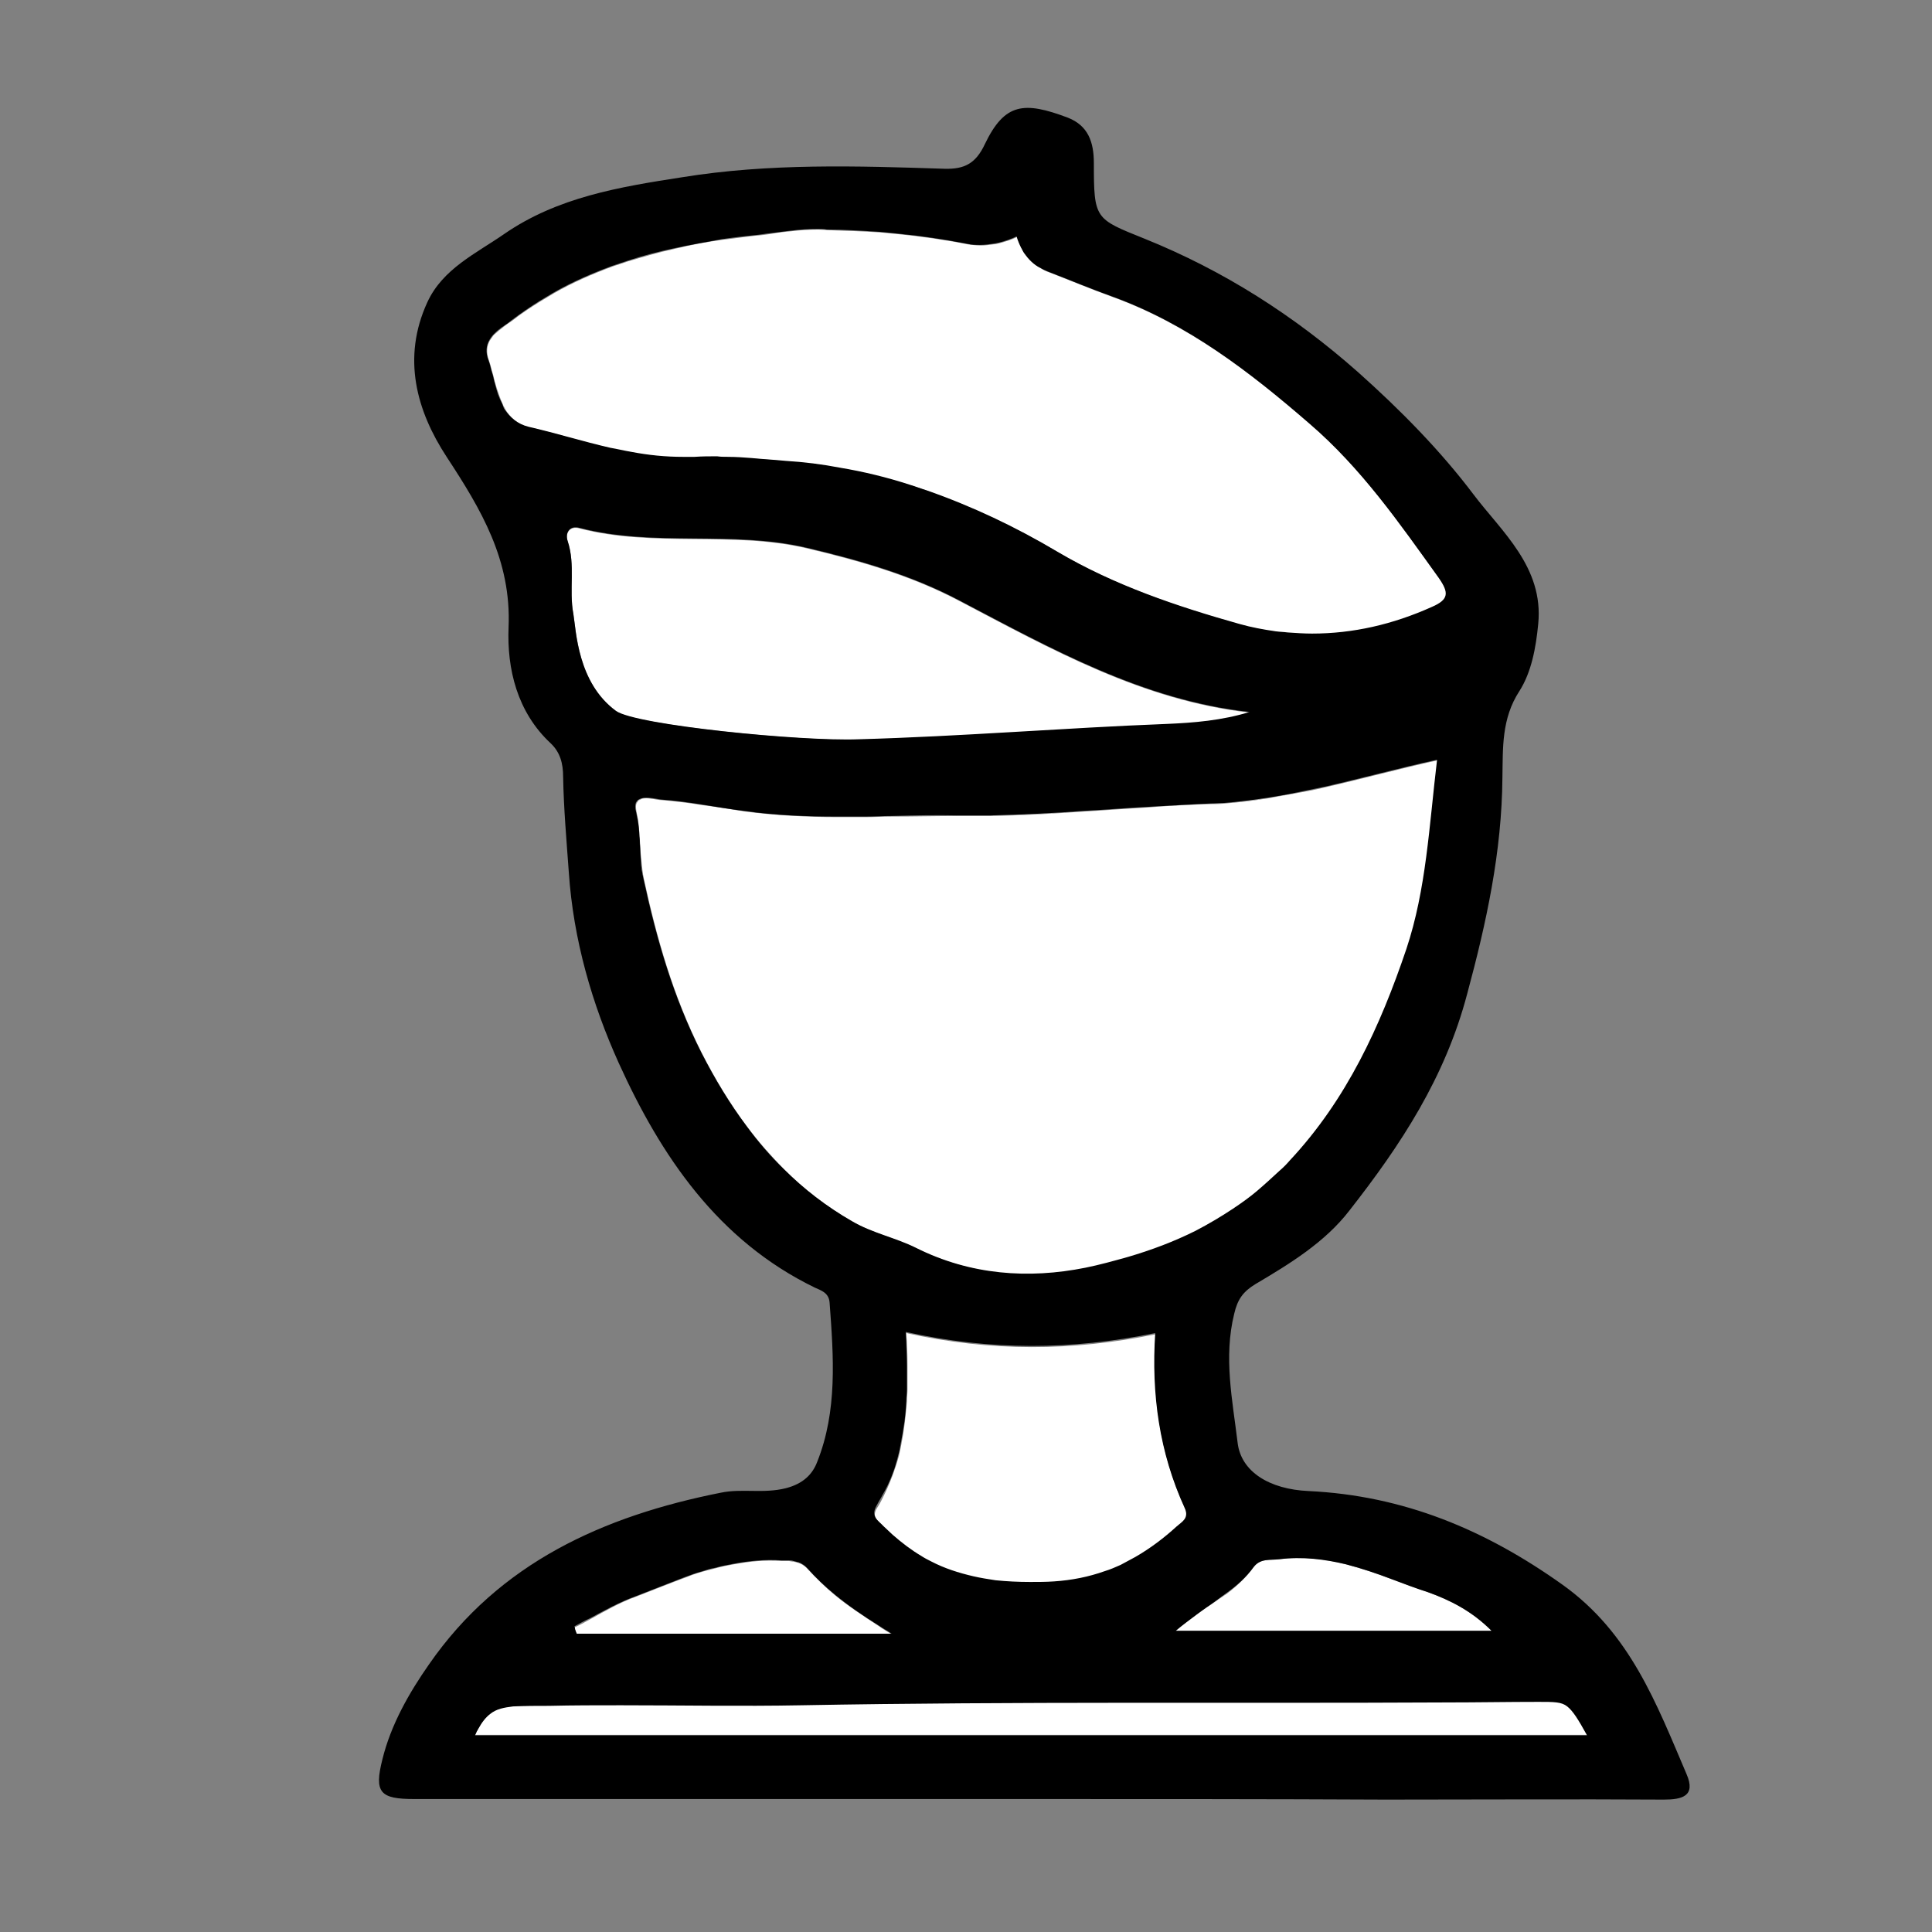
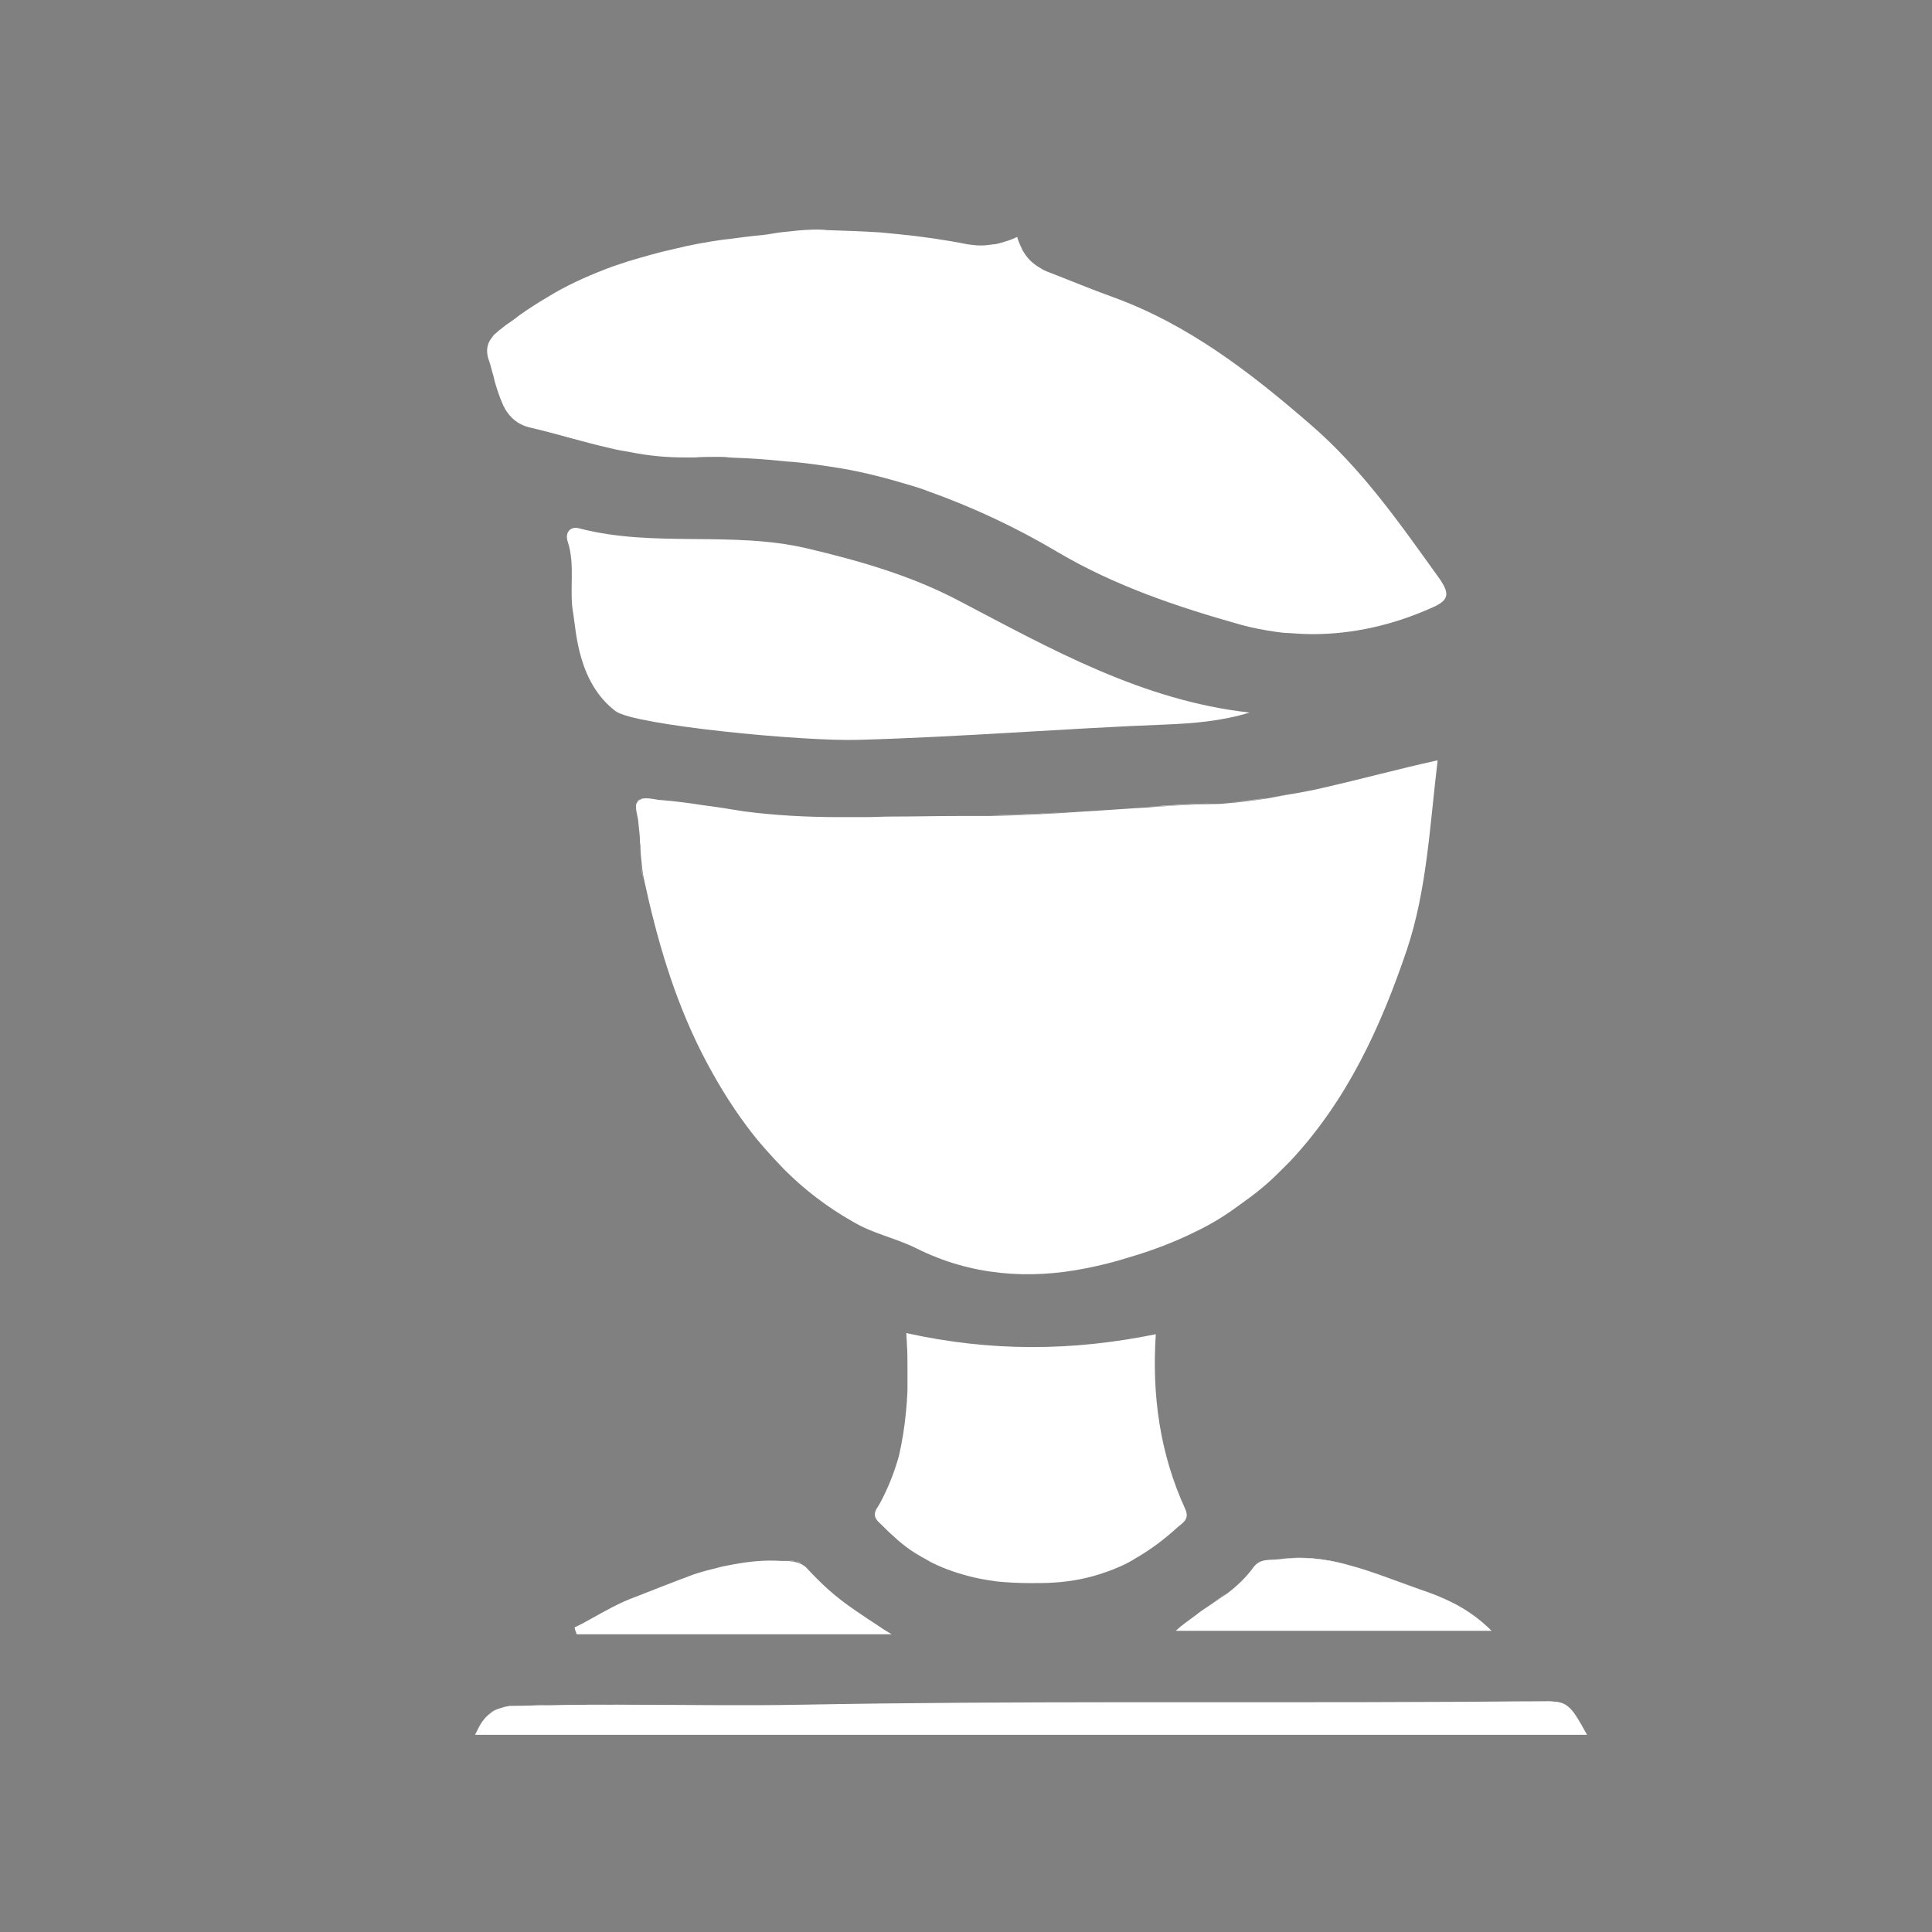
<svg xmlns="http://www.w3.org/2000/svg" version="1.1" width="45" height="45" x="0" y="0" viewBox="0 0 340 340" xml:space="preserve">
  <rect x="0" y="0" width="340" height="340" fill="#808080" stroke="none" />
  <style>.st0{fill:#fff}</style>
  <path class="st0" d="M120.4 80.5h1.9c1.3-.1 2.6-.1 4-.1-1.3 0-2.7 0-4 .1h-1.9zM159.7 240.5v0zM172.4 43.3c-.7 0-1.5-.1-2.3-.2.8.1 1.6.2 2.3.2zM178.8 41.8c.2.7.5 1.4.8 2-.4-.6-.6-1.3-.8-2zM157.9 41.2zM154.8 40.9c-3.1-.2-6.2-.3-9.3-.4-.5 0-1.1-.1-1.6-.1.5 0 1.1 0 1.6.1 3.1.1 6.2.2 9.3.4zM183.1 47.4c-1.3-.7-2.3-1.6-3-2.7.7 1.1 1.7 2 3 2.7zM112.5 147.2c0-1-.1-2-.3-3 .2 1.1.3 2 .3 3zM112.6 140.7c.2-.1.4-.1.7-.2-.3 0-.5.1-.7.2zM113.2 154.6c-.2-1-.4-2-.4-2.9 0 .9.1 1.9.4 2.9zM151.1 130.2c18.1-.5 36.1-2 54.2-2.7 4.8-.2 9.7-.6 14.6-2.1-18.8-2.1-34.8-11.1-51-19.6-8.5-4.5-17.6-7.1-26.9-9.3-13.2-3.1-26.9-.1-40-3.5-1.7-.5-2.6.8-2.1 2.3 1.4 4.2.2 8.6 1 12.8.5 3 .8 12.1 7.5 17.1 3.4 2.4 32.6 5.3 42.7 5zM112.7 151.6c-.1-1-.1-2-.2-2.9.1 1 .1 2 .2 2.9zM212.3 282.9c1.2-.8 2.4-1.7 3.6-2.6-1.1.9-2.3 1.8-3.6 2.6zM152.2 143.8c1.6 0 3.1-.1 4.7-.1-1.6 0-3.2.1-4.7.1zM262.5 287c-3.5-3.5-7.3-5.4-11.2-6.8-2.1-.7-4.2-1.5-6.4-2.3 2.1.8 4.2 1.6 6.4 2.3 3.9 1.4 7.7 3.3 11.2 6.8zM236.9 275.3c2.7.7 5.4 1.6 8 2.6-2.6-1-5.3-1.9-8-2.6zM206.9 287c1.2-1 2.4-1.9 3.6-2.8-1.2.9-2.5 1.8-3.6 2.8zM225.1 274.4c4.1-.5 8 0 11.8.9-3.8-1-7.7-1.5-11.8-.9-1.6.2-3.3-.2-4.5 1.4 1.2-1.6 2.9-1.2 4.5-1.4zM199.8 274.2c-.9.5-1.7.9-2.6 1.4.9-.5 1.8-.9 2.6-1.4zM159.7 240.5c0-1.3-.1-2.6-.1-4 0 1.4.1 2.7.1 4zM171.4 277.6c-2.6-.6-5.1-1.4-7.4-2.6 2.3 1.2 4.8 2 7.4 2.6zM181.4 278.6zM162.2 274c-1.7-1-3.4-2.3-5-3.7 1.6 1.5 3.2 2.7 5 3.7zM197.2 275.5c-.9.4-1.8.8-2.8 1.1 1-.3 1.9-.7 2.8-1.1zM111.9 141.3c-.1.3-.1.8 0 1.4l.3 1.5-.3-1.5c-.1-.6-.1-1 0-1.4zM146.9 280.6c2.3 1.9 4.9 3.7 7.8 5.5-2.9-1.8-5.5-3.6-7.8-5.5zM101.5 287.6c-.1-.2-.2-.5-.3-.8.1.2.1.5.3.8zM83.6 305.4c.2-.5.4-.9.6-1.2-.2.3-.4.7-.6 1.2zM138.7 274.6c.4 0 .8.1 1.2.2-.4-.2-.8-.2-1.2-.2zM139.9 274.7c.4.1.8.2 1.1.4-.3-.1-.7-.3-1.1-.4zM86.2 301.5c.5-.4 1.1-.7 1.8-.9-.6.2-1.2.5-1.8.9zM275.8 300.2c1.1.8 1.9 2.2 3.5 5.1-1.6-2.8-2.4-4.3-3.5-5.1zM275.8 300.2c-1.1-.8-2.4-.8-5-.8-5.4 0-10.8.1-16.2.1 5.4 0 10.8-.1 16.2-.1 2.6.1 3.9.1 5 .8zM96.6 300.1c4.2-.1 8.5-.1 12.7-.1-4.2 0-8.5.1-12.7.1zM96.6 300.1c-2.1 0-4.2.1-6.3.1-.8 0-1.6.2-2.2.4.7-.2 1.4-.3 2.2-.4 2.1 0 4.2 0 6.3-.1zM174.2 143.5c5.5-.1 11.1-.4 16.6-.8-5.5.4-11 .8-16.6.8zM225.1 206.2c-1.3 1.2-2.6 2.4-3.9 3.5 1.3-1.1 2.6-2.3 3.9-3.5zM227.9 139.6c1.6-.3 3.3-.7 4.9-1-1.6.3-3.3.7-4.9 1zM215.5 141.3c2.5-.2 5-.5 7.5-.9-2.5.5-5 .7-7.5.9zM222.9 140.5c1.7-.3 3.3-.5 5-.9-1.7.3-3.3.6-5 .9zM217 212.8zM149.8 143.8h-2.4 2.4zM215.5 141.3c-.8.1-1.7.1-2.5.1-3.7.1-7.4.3-11.1.6l11.1-.6c.8 0 1.6 0 2.5-.1zM112.6 140.7c-.2.1-.4.2-.5.4.1-.2.3-.4.5-.4zM210.4 216.6c-3.8 1.9-7.8 3.4-11.9 4.6 4.1-1.1 8.1-2.7 11.9-4.6z" />
  <path class="st0" d="M161.3 219.7c9.6 4.8 19.8 5.5 29.8 3.5 2.5-.5 5-1.1 7.5-1.9 4.1-1.2 8.1-2.7 11.9-4.6 2.3-1.1 4.5-2.4 6.6-3.9 1.4-1 2.8-2 4.2-3.1s2.7-2.3 3.9-3.5l1.9-1.9c10-10.7 15.9-23.6 20.5-37.2 3.5-10.5 4-21.6 5.4-33.3-6.8 1.5-13.4 3.3-20 4.8-1.6.4-3.3.7-4.9 1-1.6.3-3.3.6-5 .9-2.5.4-5 .7-7.5.9-.8.1-1.7.1-2.5.1-3.7.1-7.4.3-11.1.6-3.7.2-7.4.5-11.1.7-5.5.4-11.1.7-16.6.8h-5.5c-3.9 0-7.9.1-11.8.1-1.6 0-3.1.1-4.7.1h-4.8c-5.5 0-11-.3-16.5-1-2.4-.4-4.9-.8-7.3-1.1-2.5-.4-4.9-.7-7.3-.9-.8 0-2-.4-3-.3-.2 0-.5.1-.7.2s-.4.2-.5.4c-.1.1-.1.2-.2.3-.1.3-.1.8 0 1.4l.3 1.5.3 3c0 .5 0 1 .1 1.5 0 1 .1 2 .2 2.9s.2 2 .4 2.9c2.3 10.6 5.2 20.8 10.2 30.7 2.4 4.7 5 9 8 13 2 2.7 4.2 5.1 6.5 7.5 3.5 3.5 7.5 6.6 12.1 9.2 3.5 2.1 7.6 2.9 11.2 4.7zM155.6 268.8c.5.5 1 1 1.6 1.5 1.6 1.5 3.3 2.7 5 3.7.6.3 1.2.7 1.8 1 2.4 1.2 4.9 2 7.4 2.6 1.3.3 2.6.5 3.9.7 2 .2 4 .3 6.1.3 1.4 0 2.8 0 4.2-.1 3.1-.2 6.1-.8 8.9-1.8.9-.3 1.9-.7 2.8-1.1.9-.4 1.8-.9 2.6-1.4 2.6-1.5 5-3.3 7.3-5.4.9-.8 2.2-1.4 1.4-3.2-4.5-9.8-5.9-20.1-5.2-30.8-14.7 3-29 3.1-43.9-.2 0 .7.1 1.3.1 2 .1 1.3.1 2.6.1 4v4c0 .7-.1 1.3-.1 2-.2 2.6-.5 5.2-1 7.7-.1.6-.3 1.3-.4 1.9-.7 2.5-1.6 4.9-2.8 7.3-.3.6-.6 1.2-1 1.8-1.2 1.8.3 2.5 1.2 3.5zM212.3 282.9c-.6.4-1.2.8-1.8 1.3-1.2.9-2.5 1.8-3.6 2.8h55.6c-3.5-3.5-7.3-5.4-11.2-6.8-2.1-.7-4.2-1.5-6.4-2.3-2.7-1-5.3-1.9-8-2.6-3.8-1-7.7-1.4-11.8-.9-1.6.2-3.3-.2-4.5 1.4-1.3 1.8-2.9 3.3-4.6 4.6-1.2.8-2.4 1.7-3.7 2.5zM93.1 75.2c4.8 1.1 9.5 2.6 14.4 3.7 1.2.3 2.4.5 3.6.7 3 .6 6.1.9 9.3.9h1.9c1.3-.1 2.7-.1 4-.1.7 0 1.3 0 2 .1 1.3.1 2.7.1 4 .2 2 .1 4 .3 6 .5 3.2.2 6.4.7 9.6 1.2 4.2.7 8.3 1.8 12.3 3 1 .3 2 .6 3 1 7.9 2.8 15.6 6.4 23 10.8 10 5.9 21 9.6 32 12.7 2.1.6 4.3 1 6.4 1.3.7.1 1.4.2 2.1.2 1.4.1 2.9.2 4.3.2 7.1 0 14.2-1.6 21.1-4.7 3-1.3 3-2.5 1.2-5.1-6.9-9.6-13.6-19.3-22.8-27.2-10.5-9.1-21.4-17.5-34.6-22.3-3.9-1.4-7.7-3-11.6-4.5-.3-.1-.7-.3-1-.5-1.3-.7-2.3-1.6-3-2.7-.2-.3-.4-.6-.5-.9-.3-.6-.6-1.3-.8-2-1 .5-2 .8-3.1 1.1-.4.1-.7.2-1.1.2-.7.1-1.4.2-2.2.2s-1.5-.1-2.3-.2c-4-.8-8.2-1.4-12.3-1.8-1-.1-2.1-.2-3.1-.3-3.1-.2-6.2-.3-9.3-.4-.5 0-1.1-.1-1.6-.1-1.6 0-3.2.1-4.8.3-1.1.1-2.1.2-3.2.4s-2.1.3-3.2.4c-1.9.2-3.8.5-5.7.7-2.8.4-5.6.9-8.4 1.6-2.8.6-5.5 1.4-8.2 2.2l-2.7.9c-3.5 1.3-7 2.8-10.3 4.7-.8.5-1.7 1-2.5 1.5-1.6 1-3.3 2.1-4.8 3.3-.6.4-1.2.8-1.8 1.3-.4.3-.9.7-1.2 1-.3.2-.5.5-.7.8-.7.9-1 2-.6 3.5l.3.9c.2.6.3 1.2.5 1.8s.3 1.3.5 1.9c.4 1.3.8 2.5 1.3 3.6.1.3.3.5.4.8.9 1.5 2.2 2.7 4.2 3.2zM101.2 286.8c.1.3.2.5.3.8h55.4c-.8-.5-1.5-.9-2.2-1.4-2.9-1.9-5.5-3.6-7.8-5.5-1.7-1.4-3.3-3-4.8-4.6-.3-.4-.7-.6-1-.8-.4-.2-.7-.3-1.1-.4-.4-.1-.8-.1-1.2-.2h-1.3c-2.9-.2-5.7.1-8.4.6-1.1.2-2.2.4-3.2.7-.5.1-1.1.3-1.6.4-1.1.3-2.1.6-3.1 1-.5.2-1 .4-1.6.6-1 .4-2.1.8-3.1 1.2-1.5.6-3.1 1.2-4.6 1.8-2.8 1-5.4 2.5-8.1 4-.9.5-1.8 1-2.7 1.4 0 0 .1.2.1.4zM275.8 300.2c-1.1-.8-2.4-.8-5-.8-5.4 0-10.8.1-16.2.1-37.9.2-75.7-.2-113.6.5-10.6.2-21.1 0-31.7 0-4.2 0-8.5 0-12.7.1-2.1 0-4.2.1-6.3.1-.8 0-1.6.2-2.2.4-.7.2-1.3.5-1.8.9-.8.6-1.5 1.4-2.1 2.6l-.6 1.2h195.7c-1.6-2.8-2.4-4.3-3.5-5.1z" />
-   <path d="M275 278.9c-13.6-9.7-28-15.7-44.7-16.5-6.9-.3-11.9-3.4-12.5-8.5-.9-7.5-2.5-15-.6-22.7.6-2.6 1.6-3.9 3.7-5.2 6.1-3.6 12.3-7.4 16.6-13 9-11.5 16.8-23.3 20.7-38.1 3.4-12.6 6.1-25 6.2-38.1.1-5.1-.2-10.3 3-15.2 2.1-3.3 2.9-7.6 3.3-11.8 1-10-6.5-16.3-11.4-22.8-5.8-7.7-12.9-14.9-20.3-21.5-11.3-10-23.7-17.9-37.6-23.5-8.7-3.5-8.9-3.4-8.9-13.3 0-3.7-1-6.6-4.6-8-7.7-2.9-11.1-2.6-14.6 4.7-1.6 3.4-3.6 4.4-7.1 4.3-15.4-.5-30.8-1-46.2 1.5-11 1.7-21.9 3.5-31.3 10-4.9 3.4-10.8 6.1-13.5 12-4.5 9.8-1.9 19.1 3.4 27.2 6.1 9.3 11.4 18.2 10.9 30-.3 7.3 1.5 14.9 7.4 20.4 1.7 1.6 2.2 3.6 2.2 5.9.1 5.6.6 11.2 1 16.8.8 11.9 4.1 23.2 8.8 33.6 7.4 16.3 17.4 31.2 34.5 39.5 1.1.5 2.5.9 2.6 2.7.7 9.5 1.4 19-2.2 28-.8 2.1-2.4 3.8-5.5 4.6-4 1-7.7 0-11.5.8-20.6 4.1-38.9 12.3-51.3 30.2-3.5 5-6.7 10.6-8.2 16.7-1.5 5.9-.4 7 5.6 7h109c20.6 0 41.3 0 61.9.1 16.3 0 32.7-.1 49 0 3.2 0 5.7-.6 4-4.5-5.3-12.4-9.9-24.8-21.8-33.3zm-54.4-3.1c1.2-1.6 2.9-1.2 4.5-1.4 4.1-.5 8 0 11.8.9 2.7.7 5.4 1.6 8 2.6 2.1.8 4.2 1.6 6.4 2.3 3.9 1.4 7.7 3.3 11.2 6.8h-55.6c1.2-1 2.4-1.9 3.6-2.8.6-.4 1.2-.9 1.8-1.3 1.2-.8 2.4-1.7 3.6-2.6 1.8-1.3 3.4-2.7 4.7-4.5zM158.1 256c.2-.6.3-1.3.4-1.9.5-2.5.9-5.1 1-7.7 0-.6.1-1.3.1-2v-2-2c0-1.3-.1-2.6-.1-4 0-.7-.1-1.3-.1-2 14.9 3.3 29.2 3.2 43.9.2-.7 10.7.7 21 5.2 30.8.8 1.8-.5 2.4-1.4 3.2-2.3 2.1-4.7 3.9-7.3 5.4-.9.5-1.7.9-2.6 1.4-.9.4-1.8.8-2.8 1.1-2.8 1-5.8 1.6-8.9 1.8-1.4.1-2.8.1-4.2.1-2.1 0-4.1-.1-6.1-.3-1.3-.2-2.6-.4-3.9-.7-2.6-.6-5.1-1.4-7.4-2.6-.6-.3-1.2-.6-1.8-1-1.7-1-3.4-2.3-5-3.7-.5-.5-1.1-1-1.6-1.5-.9-1-2.4-1.7-1.2-3.7.3-.6.7-1.2 1-1.8 1.3-2.2 2.2-4.6 2.8-7.1zM88.4 71.1c-.6-1.1-1-2.3-1.3-3.6-.2-.6-.3-1.3-.5-1.9s-.3-1.2-.5-1.8l-.3-.9c-.4-1.4-.1-2.5.6-3.5.2-.3.4-.5.7-.8.4-.4.8-.7 1.2-1 .6-.4 1.2-.8 1.8-1.3 1.6-1.2 3.2-2.3 4.8-3.3.8-.5 1.7-1 2.5-1.5 3.3-1.9 6.8-3.4 10.3-4.7l2.7-.9c2.7-.9 5.4-1.6 8.2-2.2 2.8-.6 5.6-1.1 8.4-1.6 1.9-.3 3.8-.5 5.7-.7 1.1-.1 2.1-.3 3.2-.4s2.1-.3 3.2-.4c1.6-.2 3.2-.3 4.8-.3.5 0 1.1 0 1.6.1 3.1 0 6.2.2 9.3.4 1 .1 2.1.2 3.1.3 4.1.4 8.2 1 12.3 1.8.8.2 1.5.2 2.3.2.7 0 1.5-.1 2.2-.2.4-.1.7-.1 1.1-.2 1.1-.3 2.1-.6 3.1-1.1.2.7.5 1.4.8 2 .2.3.3.6.5.9.8 1.1 1.7 2.1 3 2.7.3.2.6.3 1 .5 3.9 1.5 7.7 3.1 11.6 4.5 13.2 4.8 24.1 13.2 34.6 22.3 9.2 7.9 15.9 17.6 22.8 27.2 1.8 2.6 1.8 3.8-1.2 5.1-6.9 3.1-13.9 4.7-21.1 4.7-1.4 0-2.8-.1-4.3-.2-.7-.1-1.4-.1-2.1-.2-2.1-.3-4.3-.7-6.4-1.3-11-3.1-22-6.8-32-12.7-7.4-4.4-15-8-23-10.8-1-.3-2-.7-3-1-4-1.3-8.1-2.3-12.3-3-3.1-.6-6.3-1-9.6-1.2-2-.2-4-.3-6-.5-1.3-.1-2.7-.2-4-.2-.7 0-1.3 0-2-.1-1.3 0-2.6 0-4 .1h-1.9c-3.2 0-6.2-.3-9.3-.9-1.2-.2-2.4-.5-3.6-.7-4.8-1.1-9.6-2.6-14.4-3.7-2-.5-3.3-1.7-4.3-3.2-.1-.2-.2-.5-.3-.8zm20 54c-6.8-5-7-14.1-7.5-17.1-.8-4.2.4-8.6-1-12.8-.5-1.5.4-2.8 2.1-2.3 13.1 3.4 26.8.4 40 3.5 9.3 2.2 18.4 4.8 26.9 9.3 16.2 8.5 32.2 17.5 51 19.6-4.9 1.5-9.8 1.9-14.6 2.1-18.1.7-36.1 2.2-54.2 2.7-10.1.4-39.3-2.5-42.7-5zm29.5 80.6c-2.4-2.3-4.5-4.8-6.5-7.5-3-4-5.6-8.3-8-13-5-9.9-7.9-20.1-10.2-30.7-.2-1-.4-2-.4-2.9-.1-1-.1-2-.2-2.9 0-.5 0-1-.1-1.5 0-1-.1-2-.3-3l-.3-1.5c-.2-.6-.1-1.1 0-1.4 0-.1.1-.2.2-.3.1-.2.3-.3.5-.4s.4-.1.7-.2c1-.1 2.3.2 3 .3 2.5.2 4.9.5 7.3.9 2.4.4 4.9.8 7.3 1.1 5.5.8 11 1 16.5 1h4.8c1.6 0 3.1-.1 4.7-.1 3.9-.1 7.9-.2 11.8-.1h5.5c5.5-.1 11.1-.4 16.6-.8 3.7-.2 7.4-.5 11.1-.7l11.1-.6c.8 0 1.7-.1 2.5-.1 2.5-.2 5-.5 7.5-.9 1.7-.3 3.3-.5 5-.9 1.6-.3 3.3-.7 4.9-1 6.6-1.5 13.2-3.3 20-4.8-1.4 11.7-1.9 22.8-5.4 33.3-4.6 13.6-10.5 26.5-20.5 37.2-.6.7-1.2 1.3-1.9 1.9-1.3 1.2-2.6 2.4-3.9 3.5s-2.7 2.1-4.2 3.1c-2.1 1.4-4.3 2.7-6.6 3.9-3.8 1.9-7.8 3.4-11.9 4.6-2.5.7-5 1.4-7.5 1.9-10 2-20.2 1.3-29.8-3.5-3.6-1.8-7.7-2.6-11.3-4.7-4.5-2.6-8.5-5.7-12-9.2zm-26 75.2c1.5-.6 3.1-1.2 4.6-1.8 1-.4 2.1-.8 3.1-1.2.5-.2 1-.4 1.6-.6 1-.4 2.1-.7 3.1-1 .5-.2 1.1-.3 1.6-.4 1.1-.3 2.1-.5 3.2-.7 2.7-.5 5.5-.8 8.4-.6h1.3c.5 0 .8.1 1.2.2.4.1.8.2 1.1.4.4.2.7.5 1 .8 1.5 1.7 3.1 3.2 4.8 4.6 2.3 1.9 4.9 3.7 7.8 5.5.7.5 1.5.9 2.2 1.4h-55.4c-.1-.2-.2-.5-.3-.8 0-.2-.1-.4-.1-.5.9-.5 1.8-1 2.7-1.4 2.6-1.4 5.3-2.9 8.1-3.9zm167.4 24.5H83.6c.2-.5.4-.9.6-1.2.6-1.1 1.3-2 2.1-2.6.5-.4 1.1-.7 1.8-.9.7-.2 1.4-.3 2.2-.4 2.1-.1 4.2-.1 6.3-.1 4.2-.1 8.5-.1 12.7-.1 10.6 0 21.1.2 31.7 0 37.9-.7 75.7-.3 113.6-.5 5.4 0 10.8-.1 16.2-.1 2.7 0 4 0 5 .8s1.9 2.2 3.5 5.1z" />
</svg>